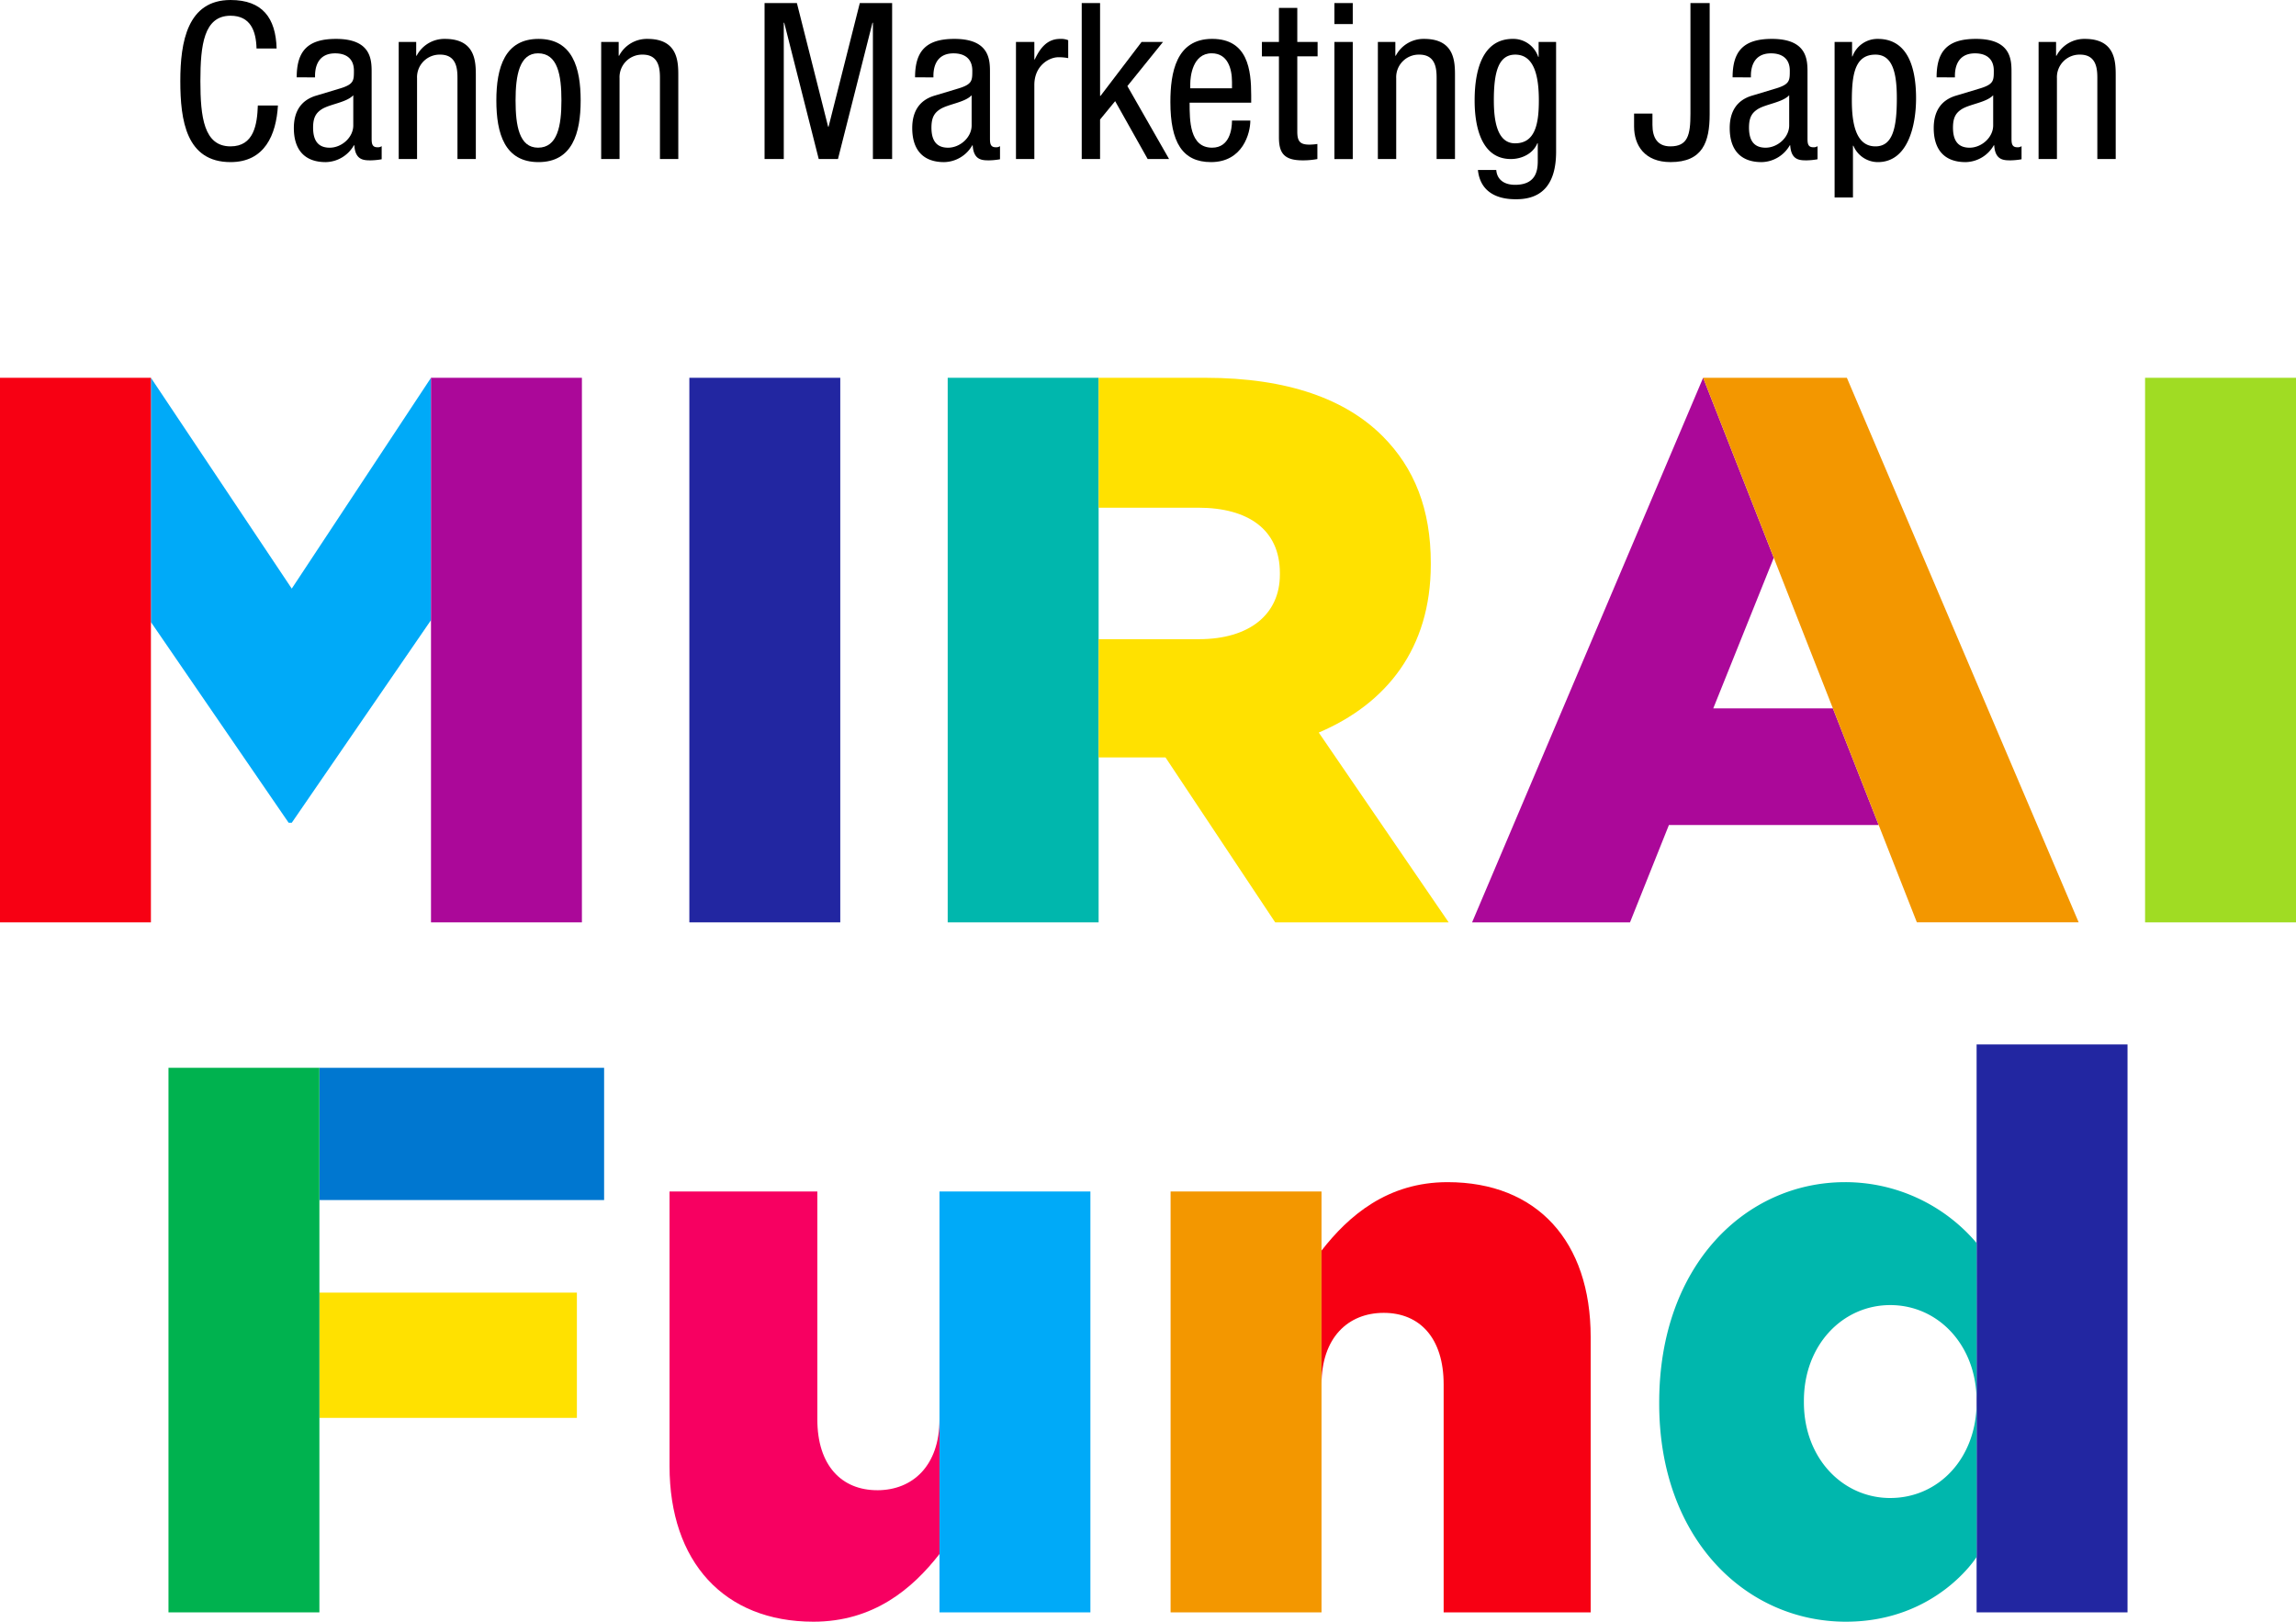
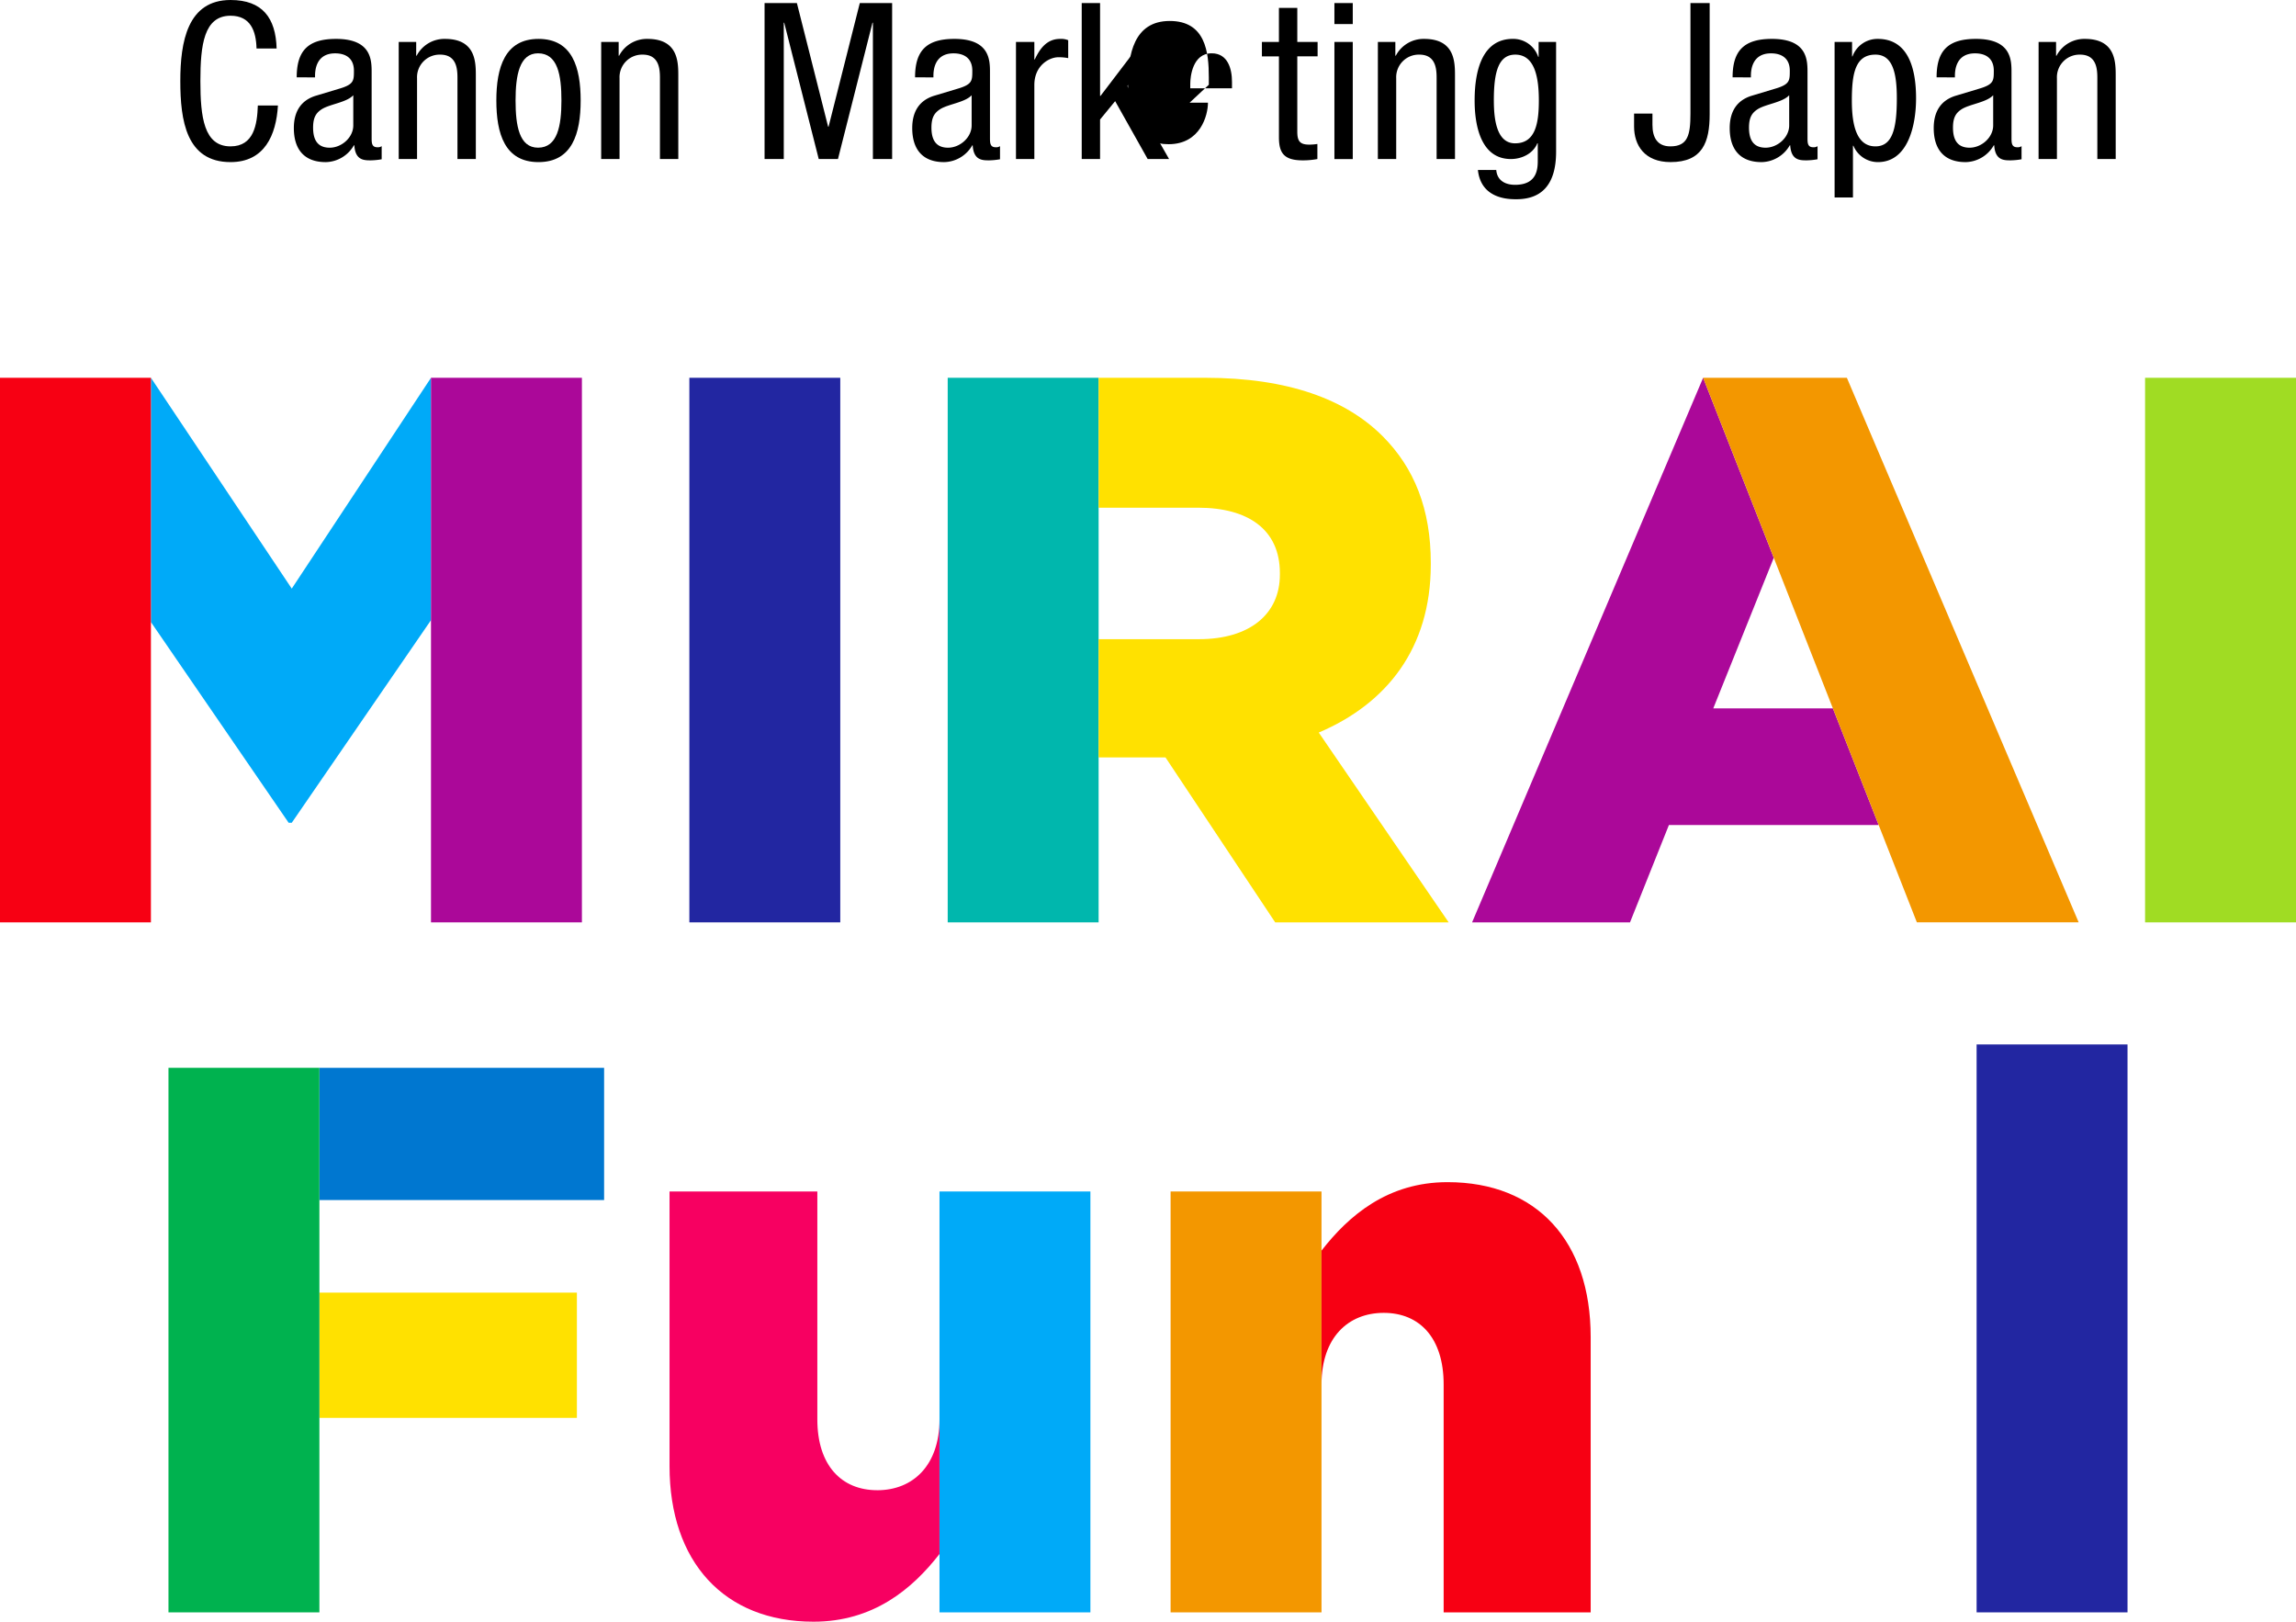
<svg xmlns="http://www.w3.org/2000/svg" id="グループ_151" data-name="グループ 151" width="600" height="423.764" viewBox="0 0 600 423.764">
  <defs>
    <clipPath id="clip-path">
      <rect id="長方形_80" data-name="長方形 80" width="600" height="423.764" fill="none" />
    </clipPath>
  </defs>
  <g id="グループ_150" data-name="グループ 150" clip-path="url(#clip-path)">
    <path id="パス_962" data-name="パス 962" d="M44.984,27.573C44.526,35.279,41.5,42.358,32.6,42.358c-11.588,0-13.13-10.906-13.13-21.18S21.352,0,32.6,0C40.932,0,44.415,4.682,44.64,12.673h-5.25c-.116-4.623-1.6-8.563-6.794-8.563-6.963,0-7.878,7.65-7.878,17.068s.915,17.068,7.878,17.068c6.109,0,6.966-5.709,7.135-10.673Z" transform="translate(27.648 0.001)" />
    <path id="パス_963" data-name="パス 963" d="M32.471,14.246C32.471,7.282,35.44,4.2,42.747,4.2c9.306,0,9.306,5.593,9.306,8.79V30.057c0,1.256,0,2.457,1.481,2.457a1.716,1.716,0,0,0,1.142-.288v3.427a17.647,17.647,0,0,1-2.8.283c-1.827,0-4.112,0-4.34-3.938h-.114a8.665,8.665,0,0,1-7.362,4.4c-5.709,0-8.335-3.425-8.335-8.9,0-4.281,1.827-7.251,5.765-8.449l6.45-1.941c3.483-1.084,3.483-2.055,3.483-4.625,0-2.851-1.711-4.507-4.908-4.507-5.252,0-5.252,4.908-5.252,5.993v.286Zm14.785,4.681c-1.769,1.883-5.993,2.285-8.164,3.6-1.539.971-2.338,2.169-2.338,4.853,0,3.081,1.084,5.25,4.337,5.25,3.139,0,6.164-2.682,6.164-5.821Z" transform="translate(45.065 5.964)" />
    <path id="パス_964" data-name="パス 964" d="M43.051,5h4.567v3.6h.114A8.174,8.174,0,0,1,55.15,4.2c8.052,0,8.052,6.106,8.052,9.7v21.69h-4.8V14.474c0-2.34-.172-6.164-4.509-6.164a5.9,5.9,0,0,0-6.051,6.164V35.593H43.051Z" transform="translate(61.144 5.965)" />
    <path id="パス_965" data-name="パス 965" d="M64.609,4.2c8.848,0,11.017,7.476,11.017,16.095s-2.224,16.1-11.017,16.1c-8.848,0-11.017-7.479-11.017-16.1S55.816,4.2,64.609,4.2M70.6,20.295c0-6.622-.968-12.329-6.109-12.329-4.85,0-5.876,5.707-5.876,12.329s.968,12.329,5.876,12.329c5.083,0,6.109-5.707,6.109-12.329" transform="translate(76.115 5.965)" />
    <path id="パス_966" data-name="パス 966" d="M64.912,5h4.569v3.6h.111A8.182,8.182,0,0,1,77.016,4.2c8.047,0,8.047,6.106,8.047,9.7v21.69H80.269V14.474c0-2.34-.172-6.164-4.509-6.164a5.9,5.9,0,0,0-6.051,6.164V35.593h-4.8Z" transform="translate(92.192 5.965)" />
    <path id="パス_967" data-name="パス 967" d="M82.553.331H91l8.164,32.311h.114L107.441.331h8.447V41.088h-5.024V5.469h-.111l-9.02,35.619H96.709L87.689,5.469h-.116V41.088h-5.02Z" transform="translate(117.247 0.47)" />
    <path id="パス_968" data-name="パス 968" d="M99.238,14.246c0-6.963,2.97-10.047,10.276-10.047,9.3,0,9.3,5.593,9.3,8.79V30.057c0,1.256,0,2.457,1.484,2.457a1.713,1.713,0,0,0,1.14-.288v3.427a17.647,17.647,0,0,1-2.8.283c-1.825,0-4.11,0-4.34-3.938H114.2a8.67,8.67,0,0,1-7.367,4.4c-5.707,0-8.333-3.425-8.333-8.9,0-4.281,1.827-7.251,5.767-8.449l6.45-1.941c3.483-1.084,3.483-2.055,3.483-4.625,0-2.851-1.714-4.507-4.913-4.507-5.25,0-5.25,4.908-5.25,5.993v.286Zm14.785,4.681c-1.772,1.883-6,2.285-8.164,3.6-1.542.971-2.34,2.169-2.34,4.853,0,3.081,1.087,5.25,4.337,5.25,3.139,0,6.167-2.682,6.167-5.821Z" transform="translate(139.889 5.964)" />
    <path id="パス_969" data-name="パス 969" d="M109.7,5h4.8V9.566h.114c1.37-2.912,3.2-5.366,6.622-5.366a4.887,4.887,0,0,1,2.113.341V9.222a13.028,13.028,0,0,0-2.57-.23c-2.4,0-6.278,2.171-6.278,7.251v19.35h-4.8Z" transform="translate(155.798 5.965)" />
    <path id="パス_970" data-name="パス 970" d="M139.628,41.088h-5.593l-8.5-15.127-3.94,4.795V41.088H116.8V.331h4.795V24.591h.114l10.734-14.1h5.593l-9.306,11.533Z" transform="translate(165.881 0.47)" />
-     <path id="パス_971" data-name="パス 971" d="M131.394,20.867c0,4.678,0,11.758,5.881,11.758,4.565,0,5.194-4.795,5.194-7.079h4.795c0,3.255-1.941,10.848-10.276,10.848-7.476,0-10.618-5.2-10.618-15.7,0-7.648,1.486-16.5,10.906-16.5,9.362,0,10.213,8.164,10.213,14.727v1.941ZM142.47,17.1V15.444c0-3.425-1.087-7.479-5.31-7.479-5.024,0-5.593,6.167-5.593,7.992V17.1Z" transform="translate(179.479 5.964)" />
+     <path id="パス_971" data-name="パス 971" d="M131.394,20.867h4.795c0,3.255-1.941,10.848-10.276,10.848-7.476,0-10.618-5.2-10.618-15.7,0-7.648,1.486-16.5,10.906-16.5,9.362,0,10.213,8.164,10.213,14.727v1.941ZM142.47,17.1V15.444c0-3.425-1.087-7.479-5.31-7.479-5.024,0-5.593,6.167-5.593,7.992V17.1Z" transform="translate(179.479 5.964)" />
    <path id="パス_972" data-name="パス 972" d="M140.7.85h4.8v8.9h5.308v3.768H145.5V33.161c0,2.454.624,3.425,3.139,3.425a14.912,14.912,0,0,0,2.111-.172v3.938a20.267,20.267,0,0,1-3.88.341c-4.969,0-6.167-2.055-6.167-6.051V13.522h-4.451V9.754H140.7Z" transform="translate(193.514 1.207)" />
    <path id="パス_973" data-name="パス 973" d="M144.081.331h4.795V5.81h-4.795Zm0,10.16h4.795v30.6h-4.795Z" transform="translate(204.633 0.47)" />
    <path id="パス_974" data-name="パス 974" d="M148.774,5h4.567v3.6h.114A8.174,8.174,0,0,1,160.873,4.2c8.052,0,8.052,6.106,8.052,9.7v21.69h-4.8V14.474c0-2.34-.172-6.164-4.509-6.164a5.9,5.9,0,0,0-6.051,6.164V35.593h-4.795Z" transform="translate(211.298 5.965)" />
    <path id="パス_975" data-name="パス 975" d="M180.511,33.652c0,9.134-4.223,12.445-10.39,12.445-1.883,0-9.245,0-10.044-7.648h4.795c.227,2.8,2.4,3.88,4.908,3.88,6.167,0,5.939-4.736,5.939-6.849v-4H175.6c-1.026,2.568-3.88,4.11-6.907,4.11-8.9,0-9.473-11.245-9.473-15.3,0-8.275,2.222-16.095,9.988-16.095a6.875,6.875,0,0,1,6.619,4.681h.116V5h4.565ZM164.242,20.295c0,4.966.743,11.189,5.538,11.189,5.194,0,6.222-4.911,6.222-11.189,0-5.937-1.029-11.985-6.164-11.985-4.453,0-5.6,4.678-5.6,11.985" transform="translate(226.137 5.965)" />
    <path id="パス_976" data-name="パス 976" d="M196.189,29.386c0,7.251-1.827,12.5-10.218,12.5-6.794,0-9.533-4.393-9.533-9.306V29.214h4.8v2.97c0,3.311,1.312,5.593,4.678,5.593,4.567,0,5.252-2.97,5.252-8.563V.331h5.024Z" transform="translate(250.587 0.47)" />
    <path id="パス_977" data-name="パス 977" d="M187.51,14.246c0-6.963,2.97-10.047,10.276-10.047,9.3,0,9.3,5.593,9.3,8.79V30.057c0,1.256,0,2.457,1.484,2.457a1.713,1.713,0,0,0,1.14-.288v3.427a17.647,17.647,0,0,1-2.8.283c-1.825,0-4.112,0-4.34-3.938h-.111a8.67,8.67,0,0,1-7.367,4.4c-5.707,0-8.333-3.425-8.333-8.9,0-4.281,1.827-7.251,5.765-8.449l6.45-1.941c3.485-1.084,3.485-2.055,3.485-4.625,0-2.851-1.714-4.507-4.911-4.507-5.252,0-5.252,4.908-5.252,5.993v.286ZM202.3,18.926c-1.772,1.883-6,2.285-8.164,3.6-1.542.971-2.34,2.169-2.34,4.853,0,3.081,1.082,5.25,4.337,5.25,3.139,0,6.167-2.682,6.167-5.821Z" transform="translate(265.258 5.964)" />
    <path id="パス_978" data-name="パス 978" d="M198.087,5h4.567V8.765h.114A6.937,6.937,0,0,1,209.39,4.2c7.246,0,9.988,6.45,9.988,15.524,0,6.966-2.055,16.671-9.988,16.671A6.945,6.945,0,0,1,203,32.11h-.114V45.64h-4.794ZM208.76,32.282c4.453,0,5.593-4.681,5.593-12.559,0-6.736-1.14-11.414-5.593-11.414-5.308,0-6.164,5.022-6.164,11.985,0,5.937,1.029,11.988,6.164,11.988" transform="translate(281.336 5.965)" />
    <path id="パス_979" data-name="パス 979" d="M209.537,14.246c0-6.963,2.97-10.047,10.276-10.047,9.3,0,9.3,5.593,9.3,8.79V30.057c0,1.256,0,2.457,1.484,2.457a1.713,1.713,0,0,0,1.14-.288v3.427a17.646,17.646,0,0,1-2.8.283c-1.825,0-4.112,0-4.34-3.938h-.111a8.669,8.669,0,0,1-7.365,4.4c-5.709,0-8.335-3.425-8.335-8.9,0-4.281,1.827-7.251,5.765-8.449l6.45-1.941c3.485-1.084,3.485-2.055,3.485-4.625,0-2.851-1.714-4.507-4.911-4.507-5.252,0-5.252,4.908-5.252,5.993v.286Zm14.785,4.681c-1.772,1.883-6,2.285-8.164,3.6-1.542.971-2.34,2.169-2.34,4.853,0,3.081,1.084,5.25,4.337,5.25,3.139,0,6.167-2.682,6.167-5.821Z" transform="translate(296.542 5.964)" />
    <path id="パス_980" data-name="パス 980" d="M220.114,5h4.567v3.6h.114A8.174,8.174,0,0,1,232.213,4.2c8.052,0,8.052,6.106,8.052,9.7v21.69h-4.8V14.474c0-2.34-.172-6.164-4.509-6.164a5.9,5.9,0,0,0-6.051,6.164V35.593h-4.795Z" transform="translate(312.62 5.965)" />
    <path id="パス_981" data-name="パス 981" d="M53.1,95.878l-36.8-55.09v63.837l35.989,52.442H53.1l36.389-52.951V40.788Z" transform="translate(23.143 57.93)" fill="#00aaf8" />
    <rect id="長方形_70" data-name="長方形 70" width="39.438" height="142.302" transform="translate(112.629 98.718)" fill="#ab0899" />
    <rect id="長方形_71" data-name="長方形 71" width="39.438" height="142.302" transform="translate(0 98.718)" fill="#f70013" />
    <rect id="長方形_72" data-name="長方形 72" width="39.441" height="142.302" transform="translate(180.143 98.718)" fill="#2226a1" />
    <rect id="長方形_73" data-name="長方形 73" width="39.438" height="142.302" transform="translate(247.656 98.718)" fill="#00b7ad" />
    <path id="パス_982" data-name="パス 982" d="M205.426,89.576v-.407c0-14.028-4.272-24.8-12.6-33.136-9.553-9.555-24.6-15.245-46.35-15.245h-27.85V74.737h26.02c13.011,0,21.344,5.69,21.344,17.075v.407c0,10.368-7.926,16.872-21.141,16.872H118.621v30.9H136.1l28.663,43.1H210.1l-33.949-49.6c17.687-7.522,29.275-21.954,29.275-43.911" transform="translate(168.473 57.93)" fill="#ffe100" />
    <path id="パス_983" data-name="パス 983" d="M221.968,127.179l15.814-39.361L219.323,40.788l-60.376,142.3h41.268l10.165-25.435h54.814l-11.961-30.478Z" transform="translate(225.747 57.929)" fill="#ab0899" />
    <path id="パス_984" data-name="パス 984" d="M221.453,40.787h-37.56l55.855,142.3h42.284Z" transform="translate(261.176 57.928)" fill="#f39700" />
    <rect id="長方形_74" data-name="長方形 74" width="39.441" height="142.304" transform="translate(560.559 98.718)" fill="#a0dc23" />
    <rect id="長方形_75" data-name="長方形 75" width="39.438" height="109.982" transform="translate(245.511 311.343)" fill="#00aaf8" />
    <path id="パス_985" data-name="パス 985" d="M126.571,206.7c-9.352,0-15.654-6.506-15.654-18.5V128.64H72.292V200.4c0,25,14.231,40.658,37.608,40.658,15.654,0,25.819-8.539,32.935-17.687V188.205c0,11.992-6.912,18.5-16.264,18.5" transform="translate(102.674 182.703)" fill="#f70061" />
    <rect id="長方形_76" data-name="長方形 76" width="39.438" height="109.982" transform="translate(305.904 311.343)" fill="#f39700" />
    <path id="パス_986" data-name="パス 986" d="M175.621,127.633c-15.654,0-25.819,8.74-32.932,17.888v34.966c0-12.2,6.912-18.7,16.262-18.7s15.654,6.506,15.654,18.7v59.565h38.422V168.088c0-25.006-14.028-40.455-37.405-40.455" transform="translate(202.654 181.272)" fill="#f70013" />
    <path id="パス_987" data-name="パス 987" d="M252.859,112.766H213.421v148.4h39.438Z" transform="translate(303.113 160.157)" fill="#2226a1" />
-     <path id="パス_988" data-name="パス 988" d="M239.526,210.167c-12.4,0-22.564-10.368-22.564-25v-.407c0-14.638,10.165-25.006,22.564-25.006,12.6,0,22.567,10.572,22.567,25.006V143.53a45.027,45.027,0,0,0-34.358-15.9c-26.02,0-48.584,21.748-48.584,57.53v.407c0,35.169,22.564,56.92,48.788,56.92,23.634,0,34.155-16.913,34.155-16.913V185.164c0,14.635-9.962,25-22.567,25" transform="translate(254.44 181.274)" fill="#00b7ad" />
    <rect id="長方形_77" data-name="長方形 77" width="74.404" height="34.557" transform="translate(83.465 279.025)" fill="#0077d0" />
    <rect id="長方形_78" data-name="長方形 78" width="67.291" height="32.729" transform="translate(83.465 337.772)" fill="#ffe100" />
    <rect id="長方形_79" data-name="長方形 79" width="39.438" height="142.302" transform="translate(44.027 279.022)" fill="#00b24f" />
  </g>
</svg>